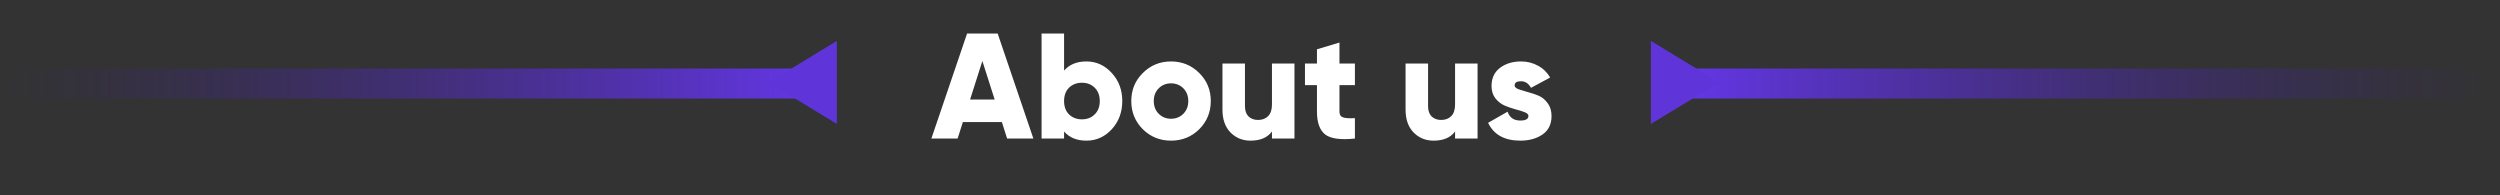
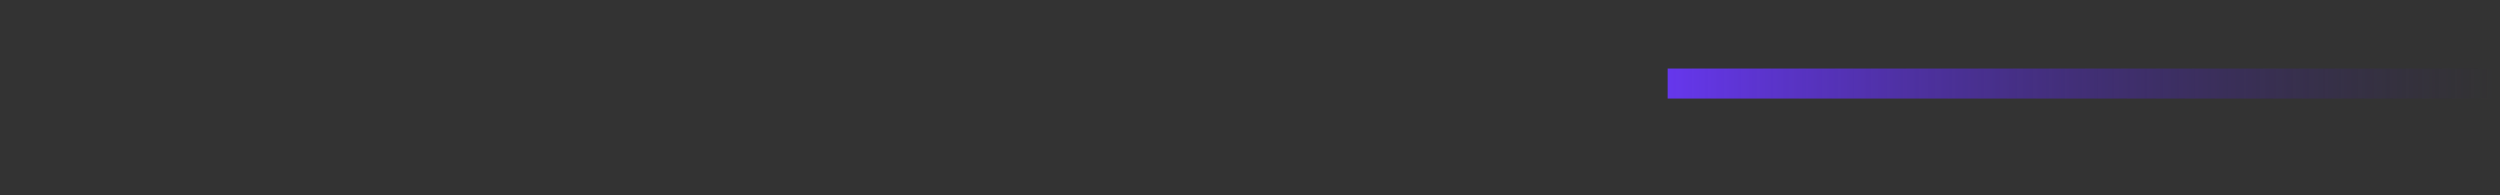
<svg xmlns="http://www.w3.org/2000/svg" width="500" height="39" viewBox="0 0 500 39" fill="none">
  <rect x="0" y="0" width="500" height="39" fill="#333333" stroke="none" />
-   <line x1="0.467" y1="16.709" x2="166.033" y2="16.709" stroke="url(#paint0_linear_8160_6197)" stroke-width="6" />
  <line x1="333.527" y1="16.709" x2="499.094" y2="16.709" stroke="url(#paint1_linear_8160_6197)" stroke-width="6" />
-   <path d="M201.424 27.709L200.374 24.409H192.574L191.524 27.709H186.274L193.414 6.709H199.534L206.674 27.709H201.424ZM194.014 19.909H198.934L196.474 12.199L194.014 19.909ZM217.285 12.289C219.265 12.289 220.955 13.059 222.355 14.599C223.755 16.119 224.455 17.989 224.455 20.209C224.455 22.429 223.755 24.309 222.355 25.849C220.955 27.369 219.265 28.129 217.285 28.129C215.365 28.129 213.875 27.519 212.815 26.299V27.709H208.315V6.709H212.815V14.119C213.875 12.899 215.365 12.289 217.285 12.289ZM213.805 22.879C214.485 23.539 215.345 23.869 216.385 23.869C217.425 23.869 218.275 23.539 218.935 22.879C219.615 22.219 219.955 21.329 219.955 20.209C219.955 19.089 219.615 18.199 218.935 17.539C218.275 16.879 217.425 16.549 216.385 16.549C215.345 16.549 214.485 16.879 213.805 17.539C213.145 18.199 212.815 19.089 212.815 20.209C212.815 21.329 213.145 22.219 213.805 22.879ZM239.846 25.849C238.306 27.369 236.426 28.129 234.206 28.129C231.986 28.129 230.106 27.369 228.566 25.849C227.026 24.309 226.256 22.429 226.256 20.209C226.256 17.989 227.026 16.119 228.566 14.599C230.106 13.059 231.986 12.289 234.206 12.289C236.426 12.289 238.306 13.059 239.846 14.599C241.386 16.119 242.156 17.989 242.156 20.209C242.156 22.429 241.386 24.309 239.846 25.849ZM231.746 22.759C232.406 23.419 233.226 23.749 234.206 23.749C235.186 23.749 236.006 23.419 236.666 22.759C237.326 22.099 237.656 21.249 237.656 20.209C237.656 19.169 237.326 18.319 236.666 17.659C236.006 16.999 235.186 16.669 234.206 16.669C233.226 16.669 232.406 16.999 231.746 17.659C231.086 18.319 230.756 19.169 230.756 20.209C230.756 21.249 231.086 22.099 231.746 22.759ZM254.392 12.709H258.892V27.709H254.392V26.299C253.492 27.519 252.062 28.129 250.102 28.129C248.502 28.129 247.162 27.579 246.082 26.479C245.022 25.379 244.492 23.859 244.492 21.919V12.709H248.992V21.259C248.992 22.139 249.232 22.819 249.712 23.299C250.212 23.759 250.842 23.989 251.602 23.989C252.462 23.989 253.142 23.729 253.642 23.209C254.142 22.689 254.392 21.919 254.392 20.899V12.709ZM270.982 17.029H267.892V22.339C267.892 22.939 268.132 23.319 268.612 23.479C269.092 23.639 269.882 23.689 270.982 23.629V27.709C268.122 28.009 266.142 27.739 265.042 26.899C263.942 26.039 263.392 24.519 263.392 22.339V17.029H260.992V12.709H263.392V9.859L267.892 8.509V12.709H270.982V17.029ZM291.013 12.709H295.513V27.709H291.013V26.299C290.113 27.519 288.683 28.129 286.723 28.129C285.123 28.129 283.783 27.579 282.703 26.479C281.643 25.379 281.113 23.859 281.113 21.919V12.709H285.613V21.259C285.613 22.139 285.853 22.819 286.333 23.299C286.833 23.759 287.463 23.989 288.223 23.989C289.083 23.989 289.763 23.729 290.263 23.209C290.763 22.689 291.013 21.919 291.013 20.899V12.709ZM302.927 17.089C302.927 17.389 303.177 17.639 303.677 17.839C304.197 18.019 304.817 18.209 305.537 18.409C306.257 18.589 306.977 18.829 307.697 19.129C308.417 19.429 309.027 19.929 309.527 20.629C310.047 21.309 310.307 22.169 310.307 23.209C310.307 24.829 309.707 26.059 308.507 26.899C307.307 27.719 305.827 28.129 304.067 28.129C300.907 28.129 298.757 26.939 297.617 24.559L301.517 22.339C301.917 23.519 302.767 24.109 304.067 24.109C305.147 24.109 305.687 23.799 305.687 23.179C305.687 22.879 305.427 22.629 304.907 22.429C304.407 22.229 303.797 22.039 303.077 21.859C302.357 21.659 301.637 21.409 300.917 21.109C300.197 20.789 299.577 20.299 299.057 19.639C298.557 18.979 298.307 18.169 298.307 17.209C298.307 15.649 298.867 14.439 299.987 13.579C301.127 12.719 302.527 12.289 304.187 12.289C305.427 12.289 306.557 12.569 307.577 13.129C308.597 13.669 309.417 14.459 310.037 15.499L306.197 17.569C305.717 16.689 305.047 16.249 304.187 16.249C303.347 16.249 302.927 16.529 302.927 17.089Z" fill="white" />
-   <path d="M153.718 16.483L167.372 8.173V24.793L153.718 16.483Z" fill="#5F34D9" />
-   <path d="M343.831 16.483L330.176 24.793V8.173L343.831 16.483Z" fill="#5F34D9" />
  <defs>
    <linearGradient id="paint0_linear_8160_6197" x1="166.033" y1="20.209" x2="0.467" y2="20.209" gradientUnits="userSpaceOnUse">
      <stop stop-color="#6637ED" />
      <stop offset="1" stop-color="#3A1F87" stop-opacity="0" />
    </linearGradient>
    <linearGradient id="paint1_linear_8160_6197" x1="333.527" y1="20.209" x2="499.094" y2="20.209" gradientUnits="userSpaceOnUse">
      <stop stop-color="#6637ED" />
      <stop offset="1" stop-color="#3A1F87" stop-opacity="0" />
    </linearGradient>
  </defs>
</svg>